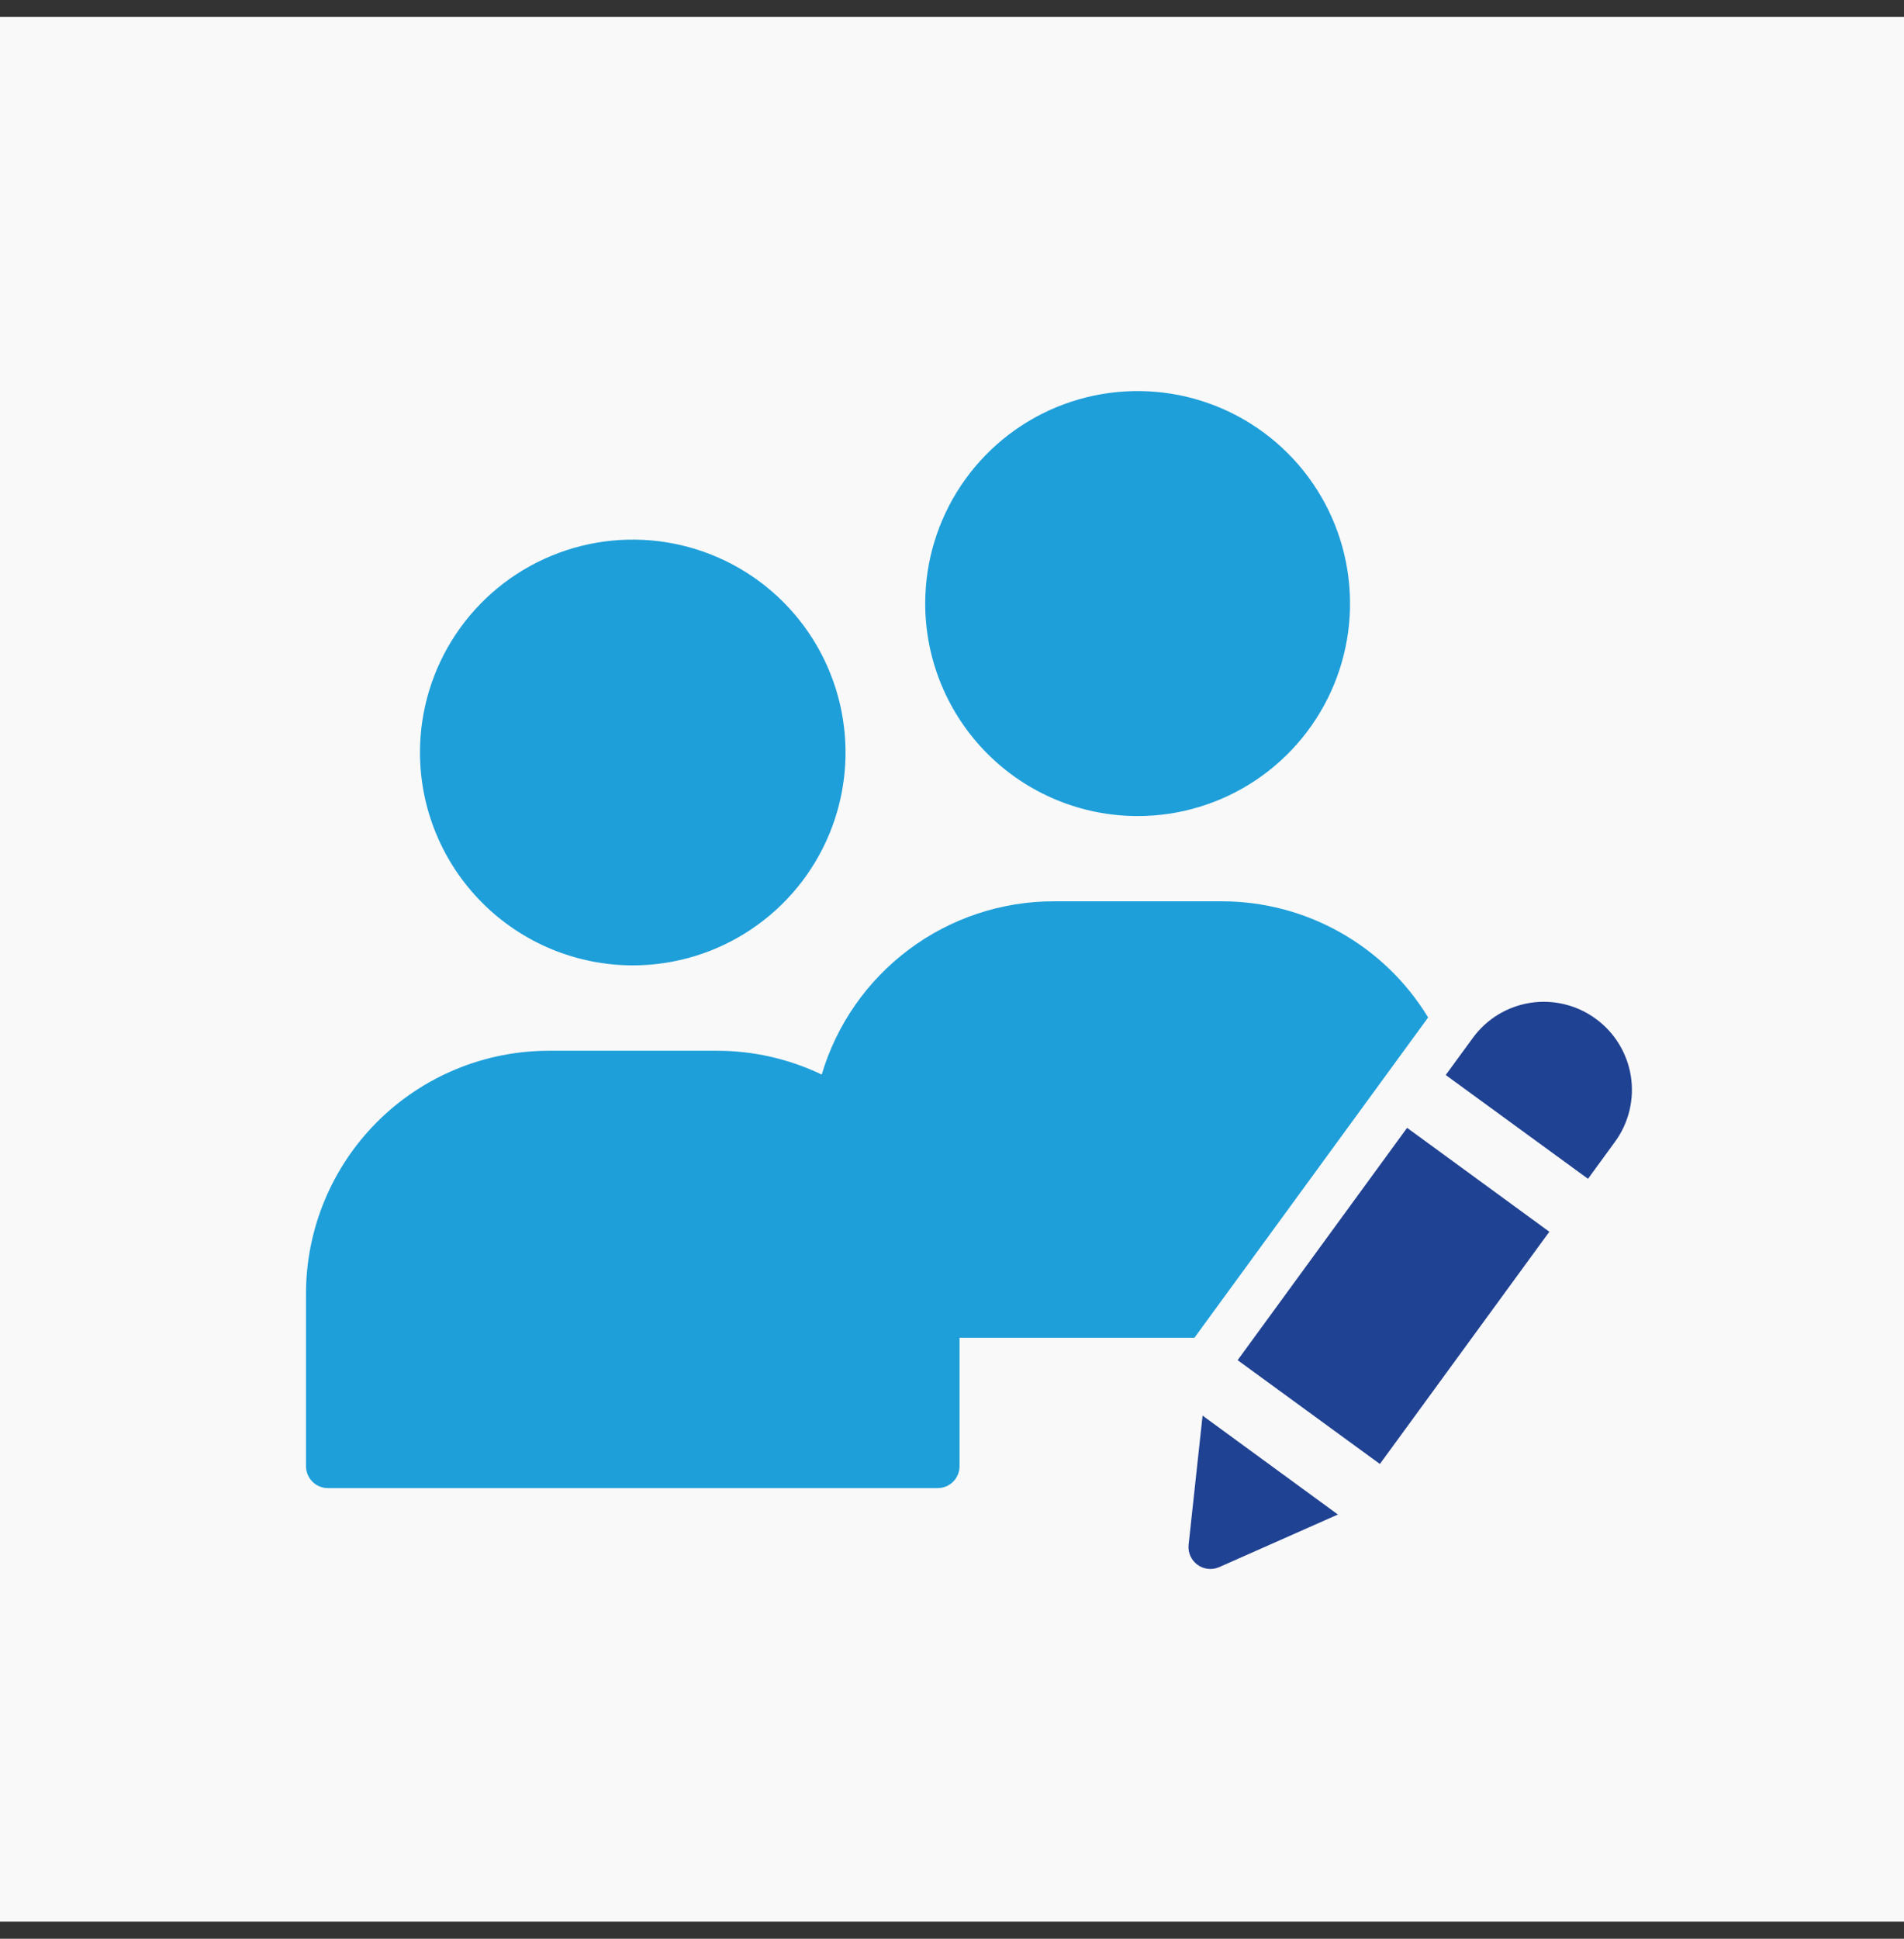
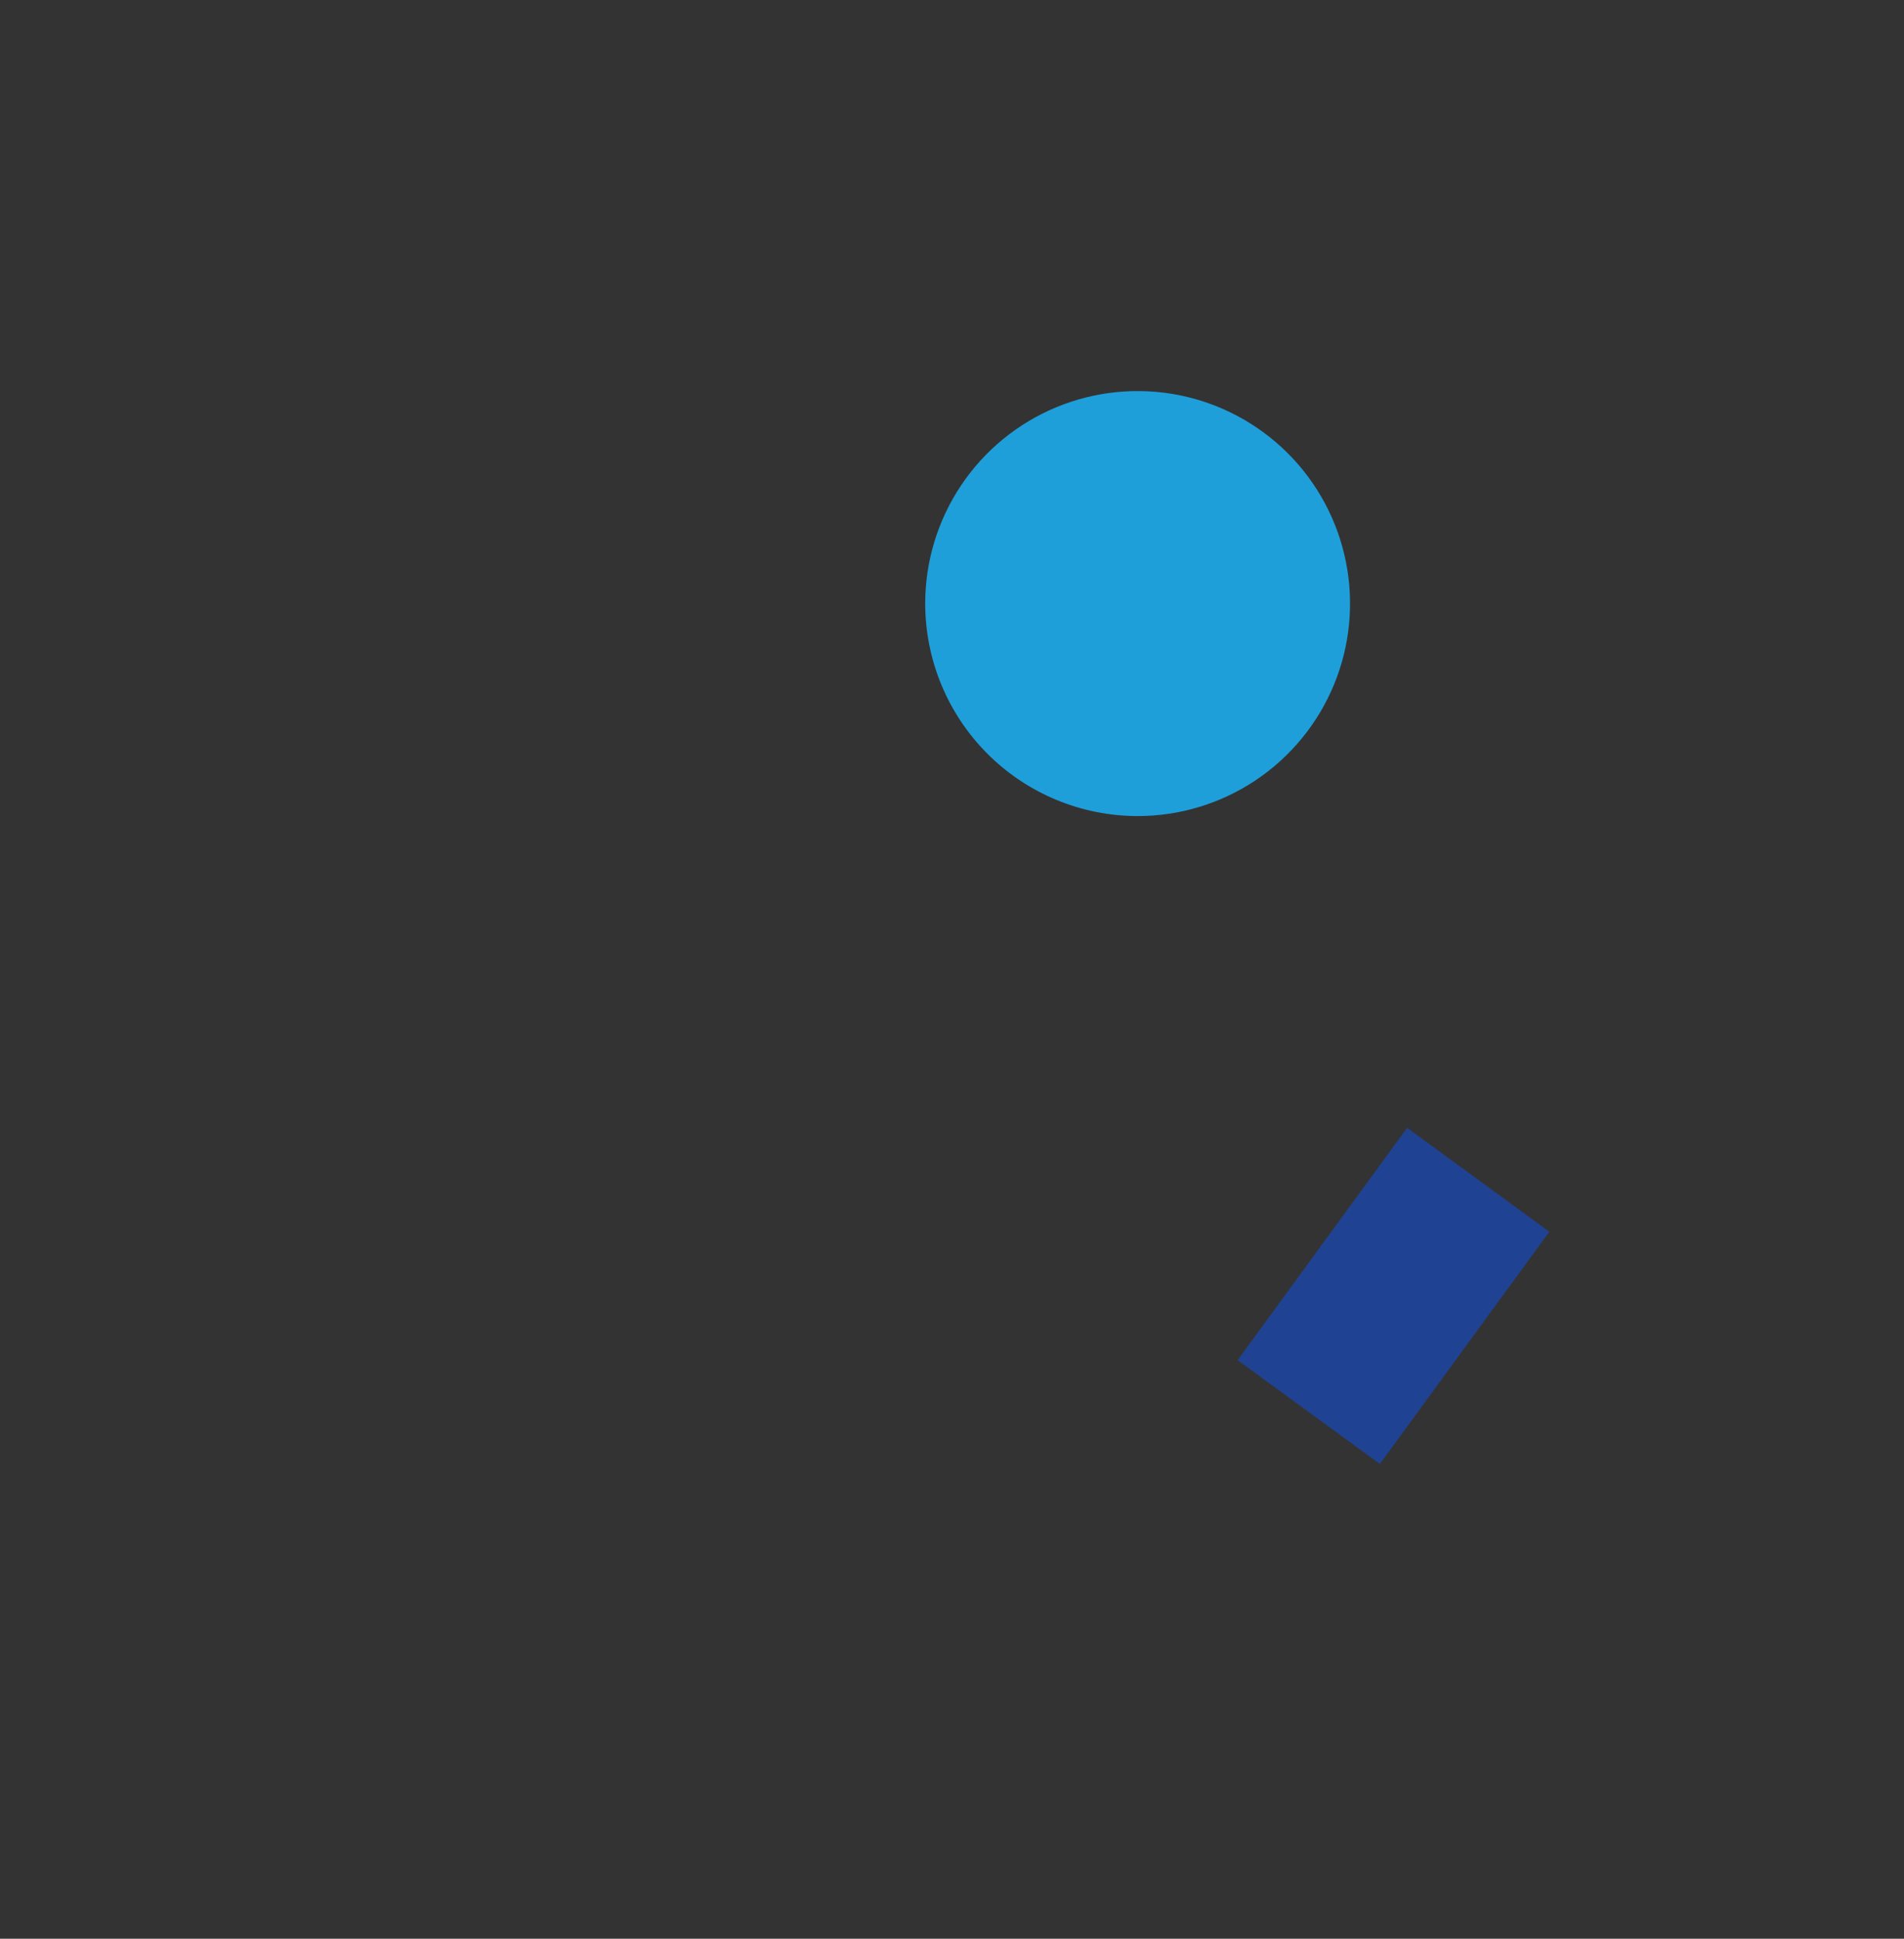
<svg xmlns="http://www.w3.org/2000/svg" width="56" height="57" viewBox="0 0 56 57" fill="none">
  <rect x="0" y="0" width="56" height="57" fill="#333333" stroke="none" />
-   <rect y="0.498" width="56" height="56" fill="#F9F9F9" />
-   <path d="M18.613 28.383C19.851 28.382 21.061 28.015 22.089 27.326C23.118 26.639 23.92 25.661 24.393 24.517C24.867 23.373 24.99 22.115 24.748 20.901C24.507 19.687 23.91 18.572 23.035 17.697C22.16 16.822 21.044 16.226 19.83 15.985C18.616 15.744 17.358 15.868 16.215 16.342C15.071 16.815 14.094 17.618 13.406 18.647C12.719 19.676 12.352 20.886 12.352 22.124C12.353 23.784 13.014 25.375 14.188 26.548C15.361 27.722 16.953 28.381 18.613 28.383Z" fill="#1E9FDA" />
-   <path d="M35.139 39.319L42.004 29.914C41.37 28.87 40.477 28.008 39.412 27.41C38.347 26.811 37.146 26.498 35.925 26.499H30.995C29.46 26.499 27.966 26.995 26.736 27.913C25.506 28.831 24.605 30.122 24.168 31.593C23.204 31.131 22.149 30.891 21.08 30.893H16.141C14.248 30.894 12.431 31.646 11.092 32.985C9.753 34.325 9 36.141 9 38.035V43.109C9.001 43.279 9.068 43.442 9.189 43.562C9.309 43.683 9.472 43.751 9.642 43.751H27.581C27.751 43.751 27.914 43.683 28.034 43.562C28.154 43.442 28.222 43.279 28.222 43.109V39.331H35.13L35.139 39.319Z" fill="#1E9FDA" />
-   <path d="M33.46 23.993C34.696 23.993 35.904 23.627 36.931 22.94C37.959 22.253 38.759 21.277 39.232 20.136C39.705 18.994 39.828 17.738 39.587 16.526C39.346 15.314 38.751 14.2 37.877 13.327C37.003 12.453 35.889 11.858 34.677 11.617C33.465 11.377 32.209 11.501 31.068 11.973C29.926 12.447 28.95 13.248 28.264 14.275C27.578 15.303 27.211 16.511 27.212 17.746C27.213 19.403 27.872 20.991 29.044 22.163C30.215 23.334 31.804 23.992 33.46 23.993Z" fill="#1E9FDA" />
-   <path d="M35.37 41.62L34.959 45.417C34.947 45.529 34.965 45.642 35.01 45.746C35.056 45.849 35.128 45.938 35.219 46.005C35.31 46.071 35.417 46.113 35.529 46.125C35.641 46.138 35.754 46.12 35.858 46.075L39.35 44.528L35.37 41.62Z" fill="#204293" />
-   <path d="M46.934 29.953C46.66 29.752 46.348 29.607 46.018 29.527C45.687 29.446 45.344 29.432 45.008 29.484C44.672 29.537 44.35 29.655 44.059 29.832C43.769 30.01 43.517 30.243 43.317 30.518L42.521 31.606L46.706 34.658L47.499 33.57C47.7 33.296 47.844 32.984 47.925 32.654C48.005 32.323 48.019 31.98 47.967 31.644C47.914 31.308 47.796 30.986 47.619 30.696C47.442 30.405 47.209 30.153 46.934 29.953Z" fill="#204293" />
+   <path d="M33.46 23.993C34.696 23.993 35.904 23.627 36.931 22.94C37.959 22.253 38.759 21.277 39.232 20.136C39.705 18.994 39.828 17.738 39.587 16.526C39.346 15.314 38.751 14.2 37.877 13.327C37.003 12.453 35.889 11.858 34.677 11.617C33.465 11.377 32.209 11.501 31.068 11.973C29.926 12.447 28.95 13.248 28.264 14.275C27.578 15.303 27.211 16.511 27.212 17.746C27.213 19.403 27.872 20.991 29.044 22.163C30.215 23.334 31.804 23.992 33.46 23.993" fill="#1E9FDA" />
  <path d="M36.413 39.973L36.4 39.989L40.585 43.042L45.416 36.423L45.57 36.215L41.385 33.159L36.413 39.973Z" fill="#204293" />
</svg>